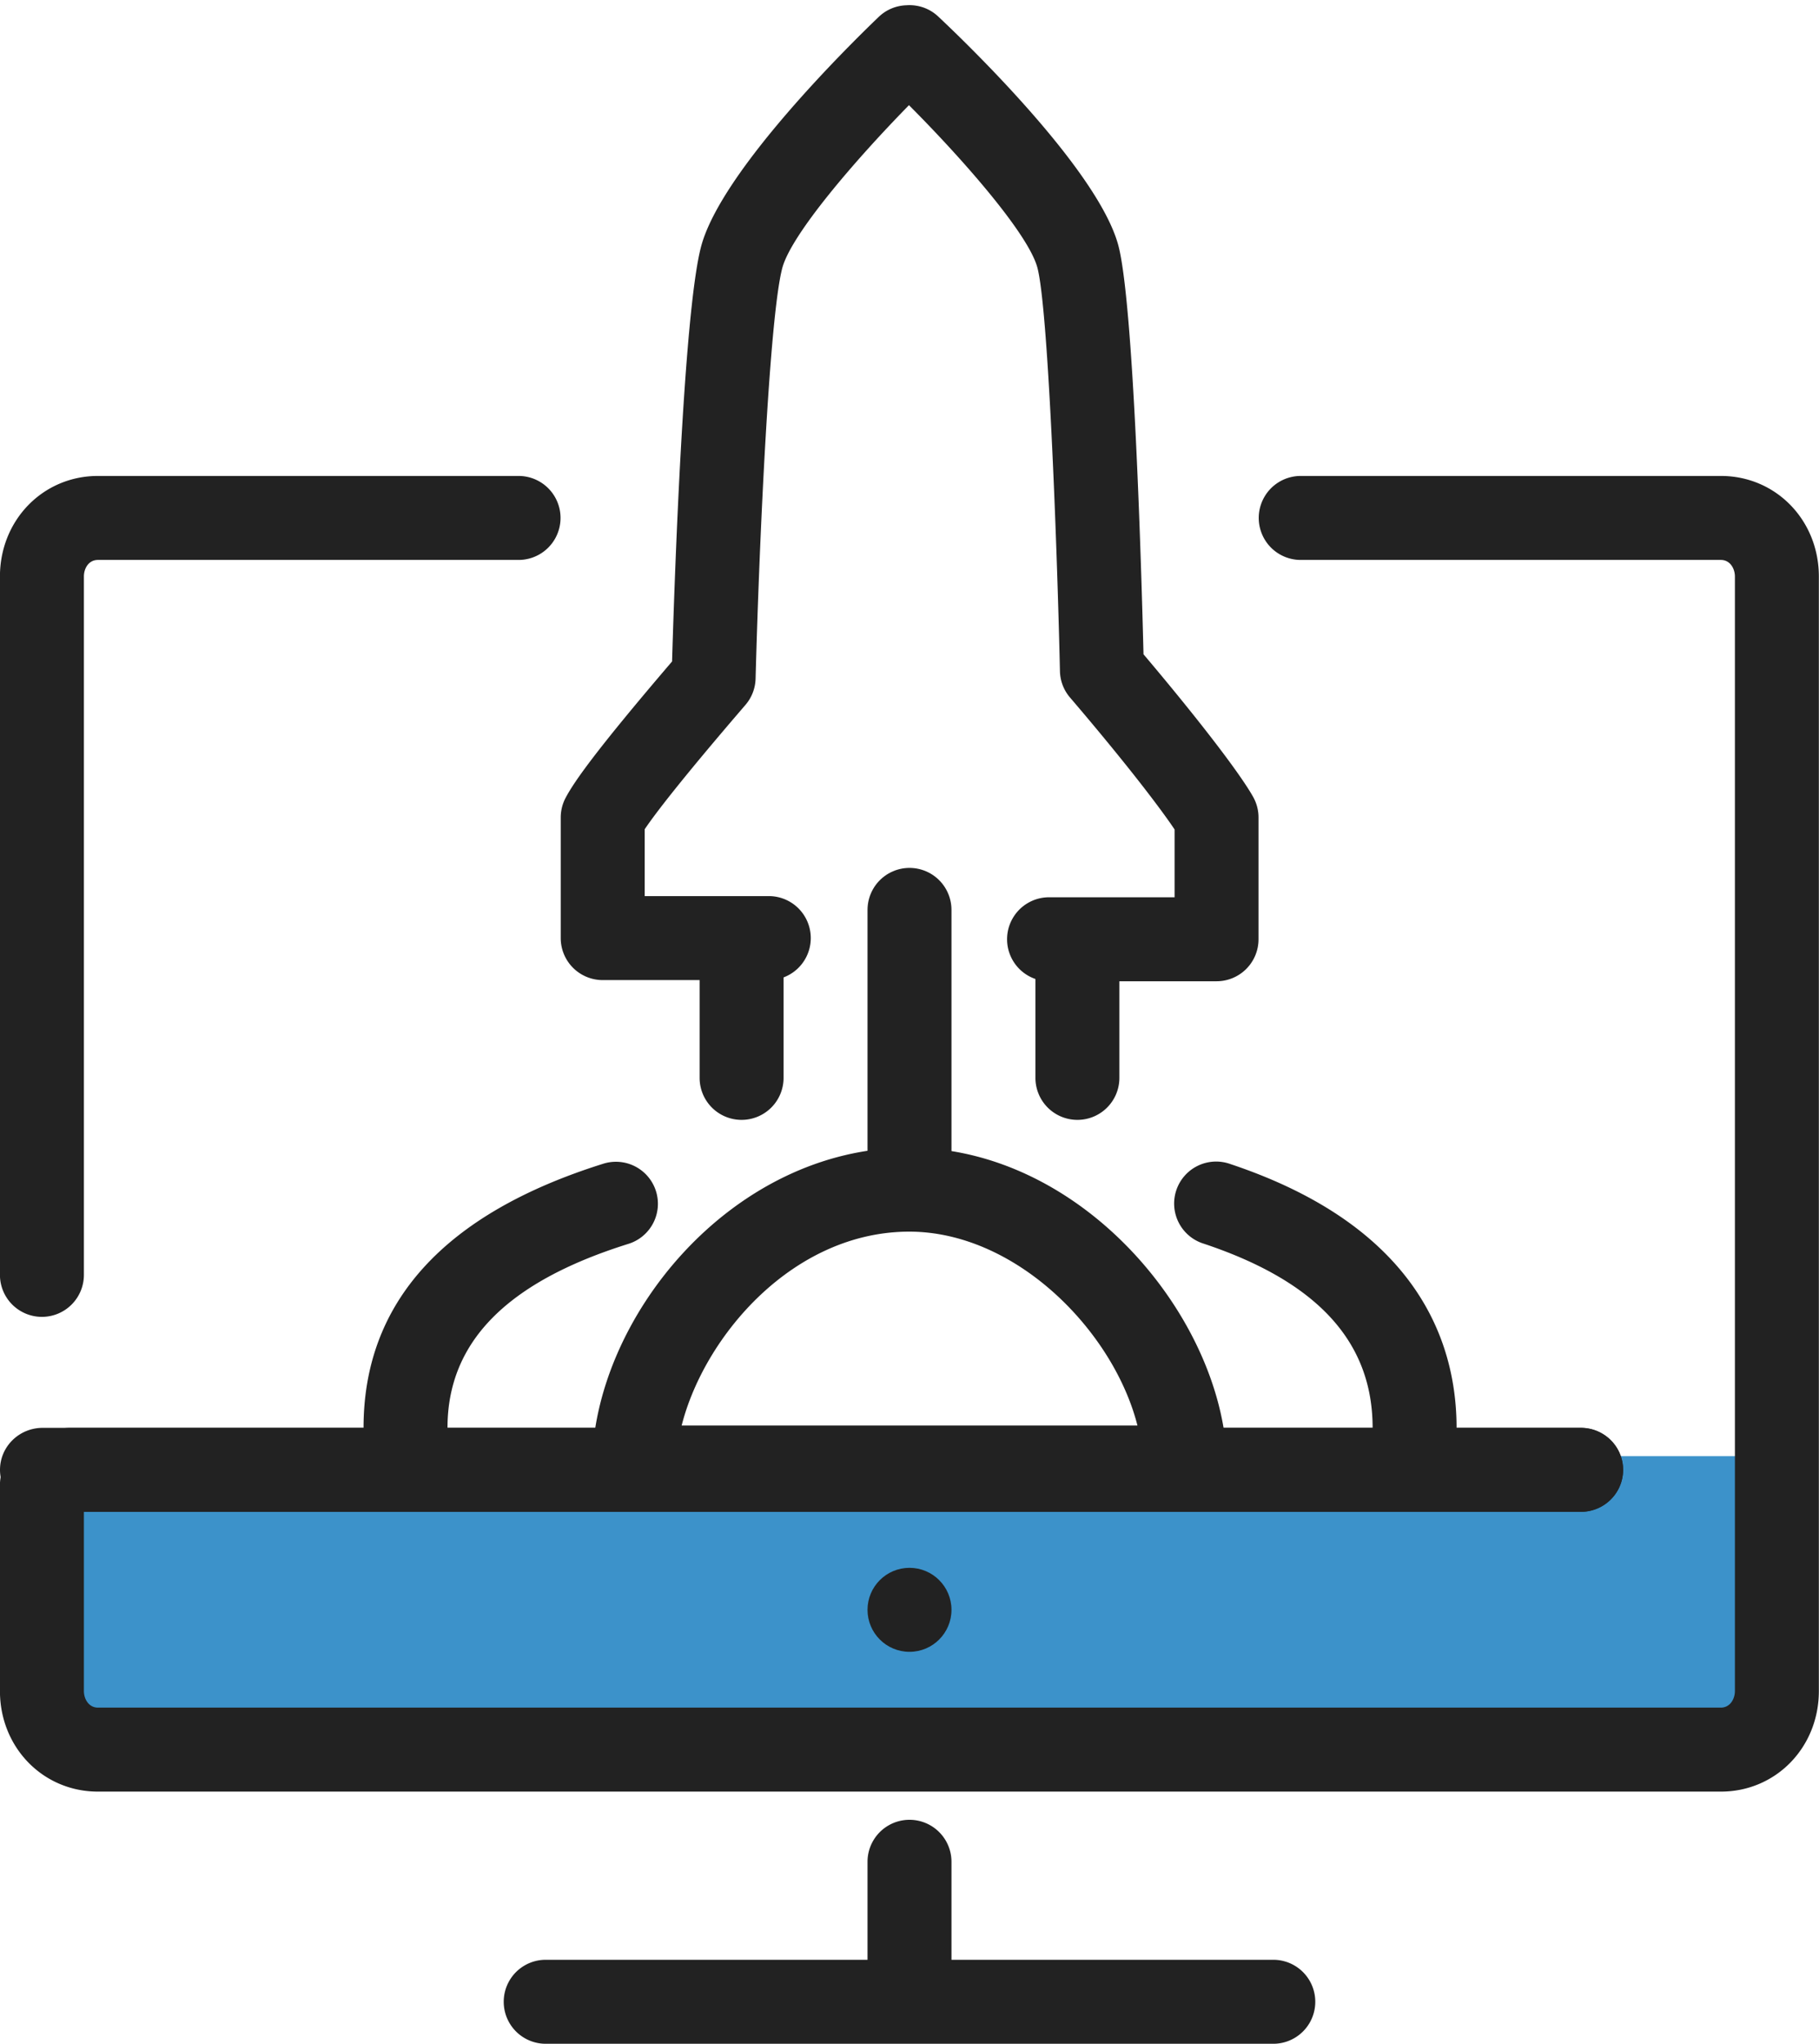
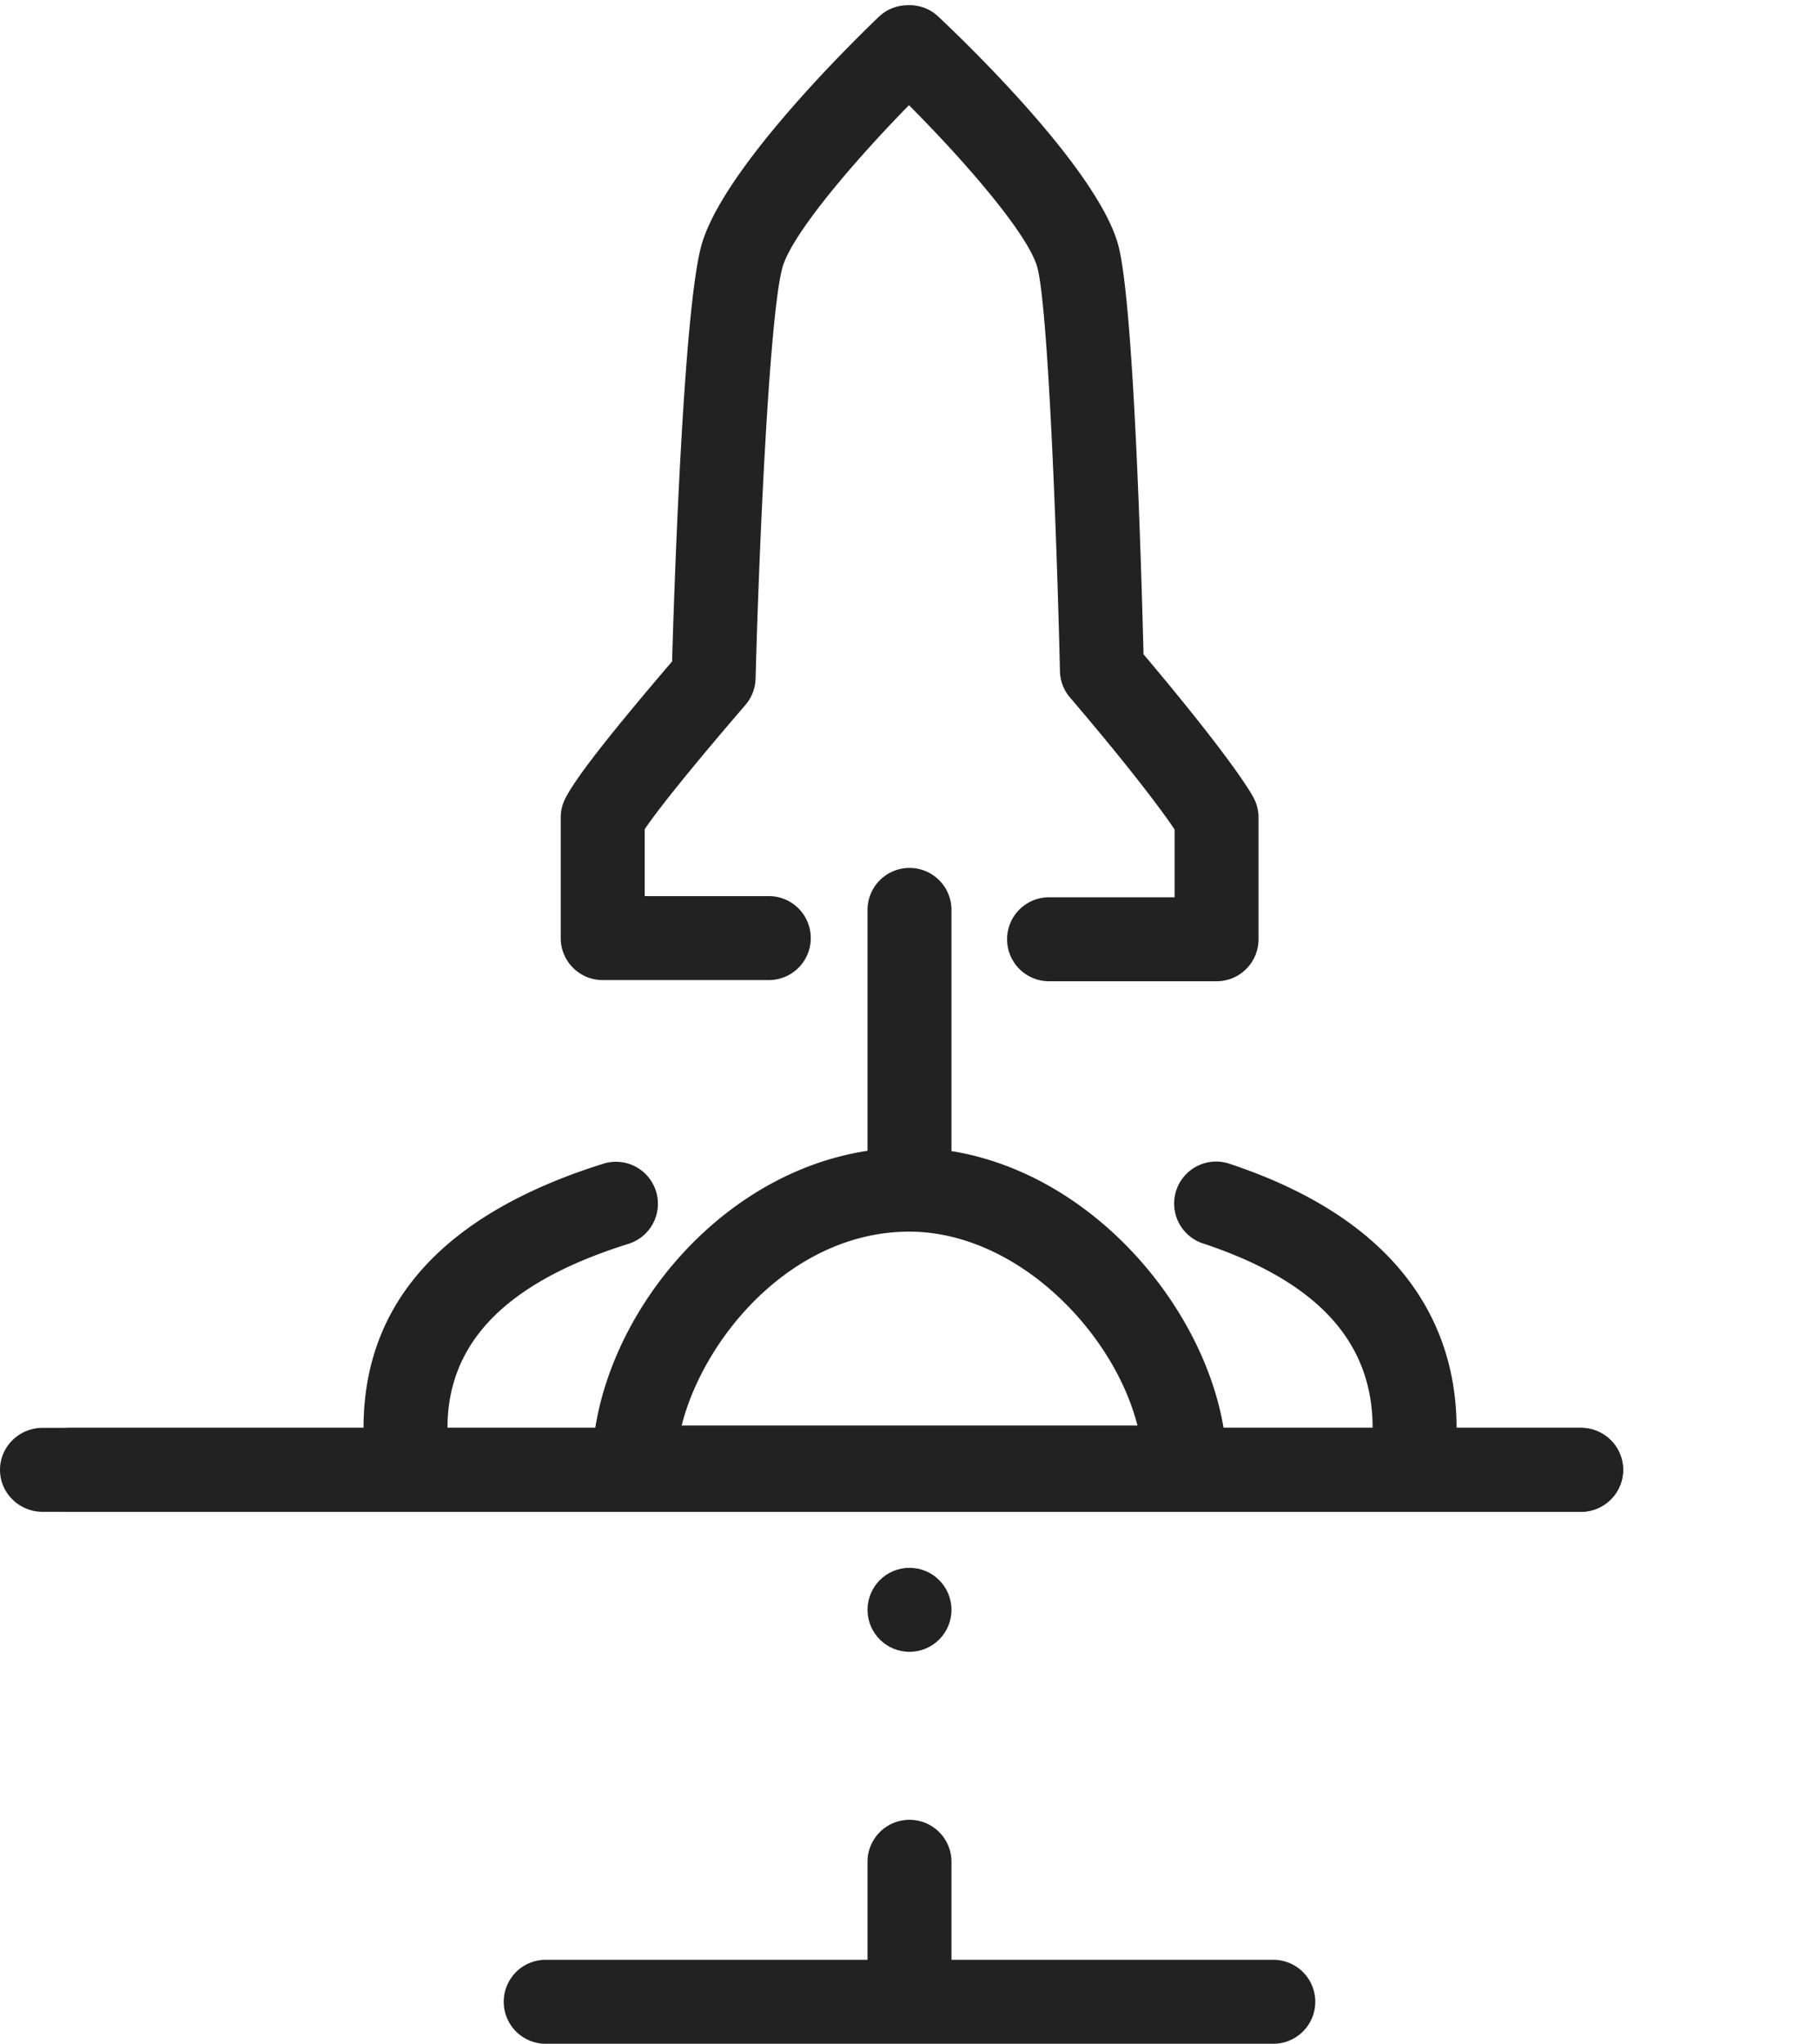
<svg xmlns="http://www.w3.org/2000/svg" width="65" height="73" viewBox="0 0 65 73">
  <g fill="none" fill-rule="evenodd" transform="translate(-1)">
-     <path fill="#3C92CA" fill-rule="nonzero" d="M2.498 52.011H65.18v10.445H2.498z" />
-     <path fill="#222" fill-rule="nonzero" d="M62.495 63.993H4.498c-1.962 0-3.5-1.578-3.5-3.593v-7.364a1.5 1.5 0 1 1 3 0V60.4c0 .287.175.593.5.593h57.997c.325 0 .5-.306.5-.593V20.593c0-.288-.175-.593-.5-.593H47.48a1.5 1.5 0 1 1 0-3h15.015c1.963 0 3.5 1.578 3.5 3.593V60.4c0 2.015-1.537 3.593-3.5 3.593zM2.498 47.036a1.5 1.5 0 0 1-1.5-1.5V20.593c0-2.015 1.538-3.593 3.5-3.593H19.53a1.5 1.5 0 1 1 0 3H4.498c-.328 0-.5.298-.5.593v24.943a1.5 1.5 0 0 1-1.5 1.5zM39.5 40a1.5 1.5 0 0 1-1.5-1.5v-4.39a1.5 1.5 0 1 1 3 0v4.39a1.5 1.5 0 0 1-1.5 1.5zm-12 0a1.5 1.5 0 0 1-1.5-1.5v-4.39a1.5 1.5 0 1 1 3 0v4.39a1.5 1.5 0 0 1-1.5 1.5z" />
+     <path fill="#3C92CA" fill-rule="nonzero" d="M2.498 52.011H65.18H2.498z" />
    <path fill="#222" fill-rule="nonzero" d="M44.853 53.917H22.151l.004-1.504c.014-5.281 4.968-11.421 11.333-11.421 6.277.009 11.342 6.255 11.359 11.42l.006 1.505zm-19.495-3h16.288c-.855-3.365-4.325-6.919-8.149-6.925-4.153 0-7.326 3.724-8.139 6.925zM51.549 52.5a1.5 1.5 0 0 1-1.5-1.5c0-3.072-1.973-5.224-6.032-6.577a1.5 1.5 0 1 1 .949-2.845c6.681 2.228 8.083 6.354 8.083 9.423a1.5 1.5 0 0 1-1.5 1.499zm-36.058 0a1.5 1.5 0 0 1-1.5-1.5c0-4.479 2.88-7.651 8.561-9.432a1.5 1.5 0 1 1 .896 2.863c-4.345 1.361-6.457 3.51-6.457 6.568a1.5 1.5 0 0 1-1.5 1.501z" />
    <path stroke="#222" stroke-linecap="round" stroke-width="3" d="M33.5 32.5v9.027" />
    <path fill="#222" fill-rule="nonzero" d="M46.5 73h-26a1.5 1.5 0 1 1 0-3H32v-3.5a1.5 1.5 0 1 1 3 0V70h11.5a1.5 1.5 0 0 1 0 3zm-2.027-37.951h-5.986a1.5 1.5 0 1 1 0-3h4.486v-2.421c-.486-.729-1.708-2.34-3.738-4.715a1.493 1.493 0 0 1-.359-.94c-.111-4.864-.43-13.084-.812-14.435-.34-1.202-2.628-3.822-4.583-5.781-1.947 1.986-4.218 4.634-4.529 5.824-.458 1.747-.82 9.724-.952 14.659a1.497 1.497 0 0 1-.362.938c-2.356 2.738-3.257 3.931-3.601 4.442v2.387h4.435a1.5 1.5 0 1 1 0 3h-5.935a1.5 1.5 0 0 1-1.5-1.5V29.2c0-.245.06-.486.174-.702.278-.524.966-1.555 3.805-4.872.077-2.625.401-12.388 1.033-14.806.71-2.719 5.416-7.322 6.352-8.217.277-.266.631-.403.986-.415.41-.029.821.103 1.139.402.938.88 5.654 5.408 6.424 8.13.559 1.976.837 11.628.912 14.65 1.932 2.282 3.451 4.256 3.921 5.1a1.5 1.5 0 0 1 .189.729v4.349a1.5 1.5 0 0 1-1.499 1.501zM2.526 51h54.947c.843 0 1.527.672 1.527 1.5s-.684 1.5-1.526 1.5H2.526C1.683 54 1 53.328 1 52.5S1.683 51 2.526 51z" />
    <path stroke="#222" d="M3.5 51.5h54a1 1 0 1 1 0 2h-54a1 1 0 1 1 0-2z" />
    <circle cx="33.5" cy="57.5" r="1.5" fill="#222" fill-rule="nonzero" />
  </g>
</svg>